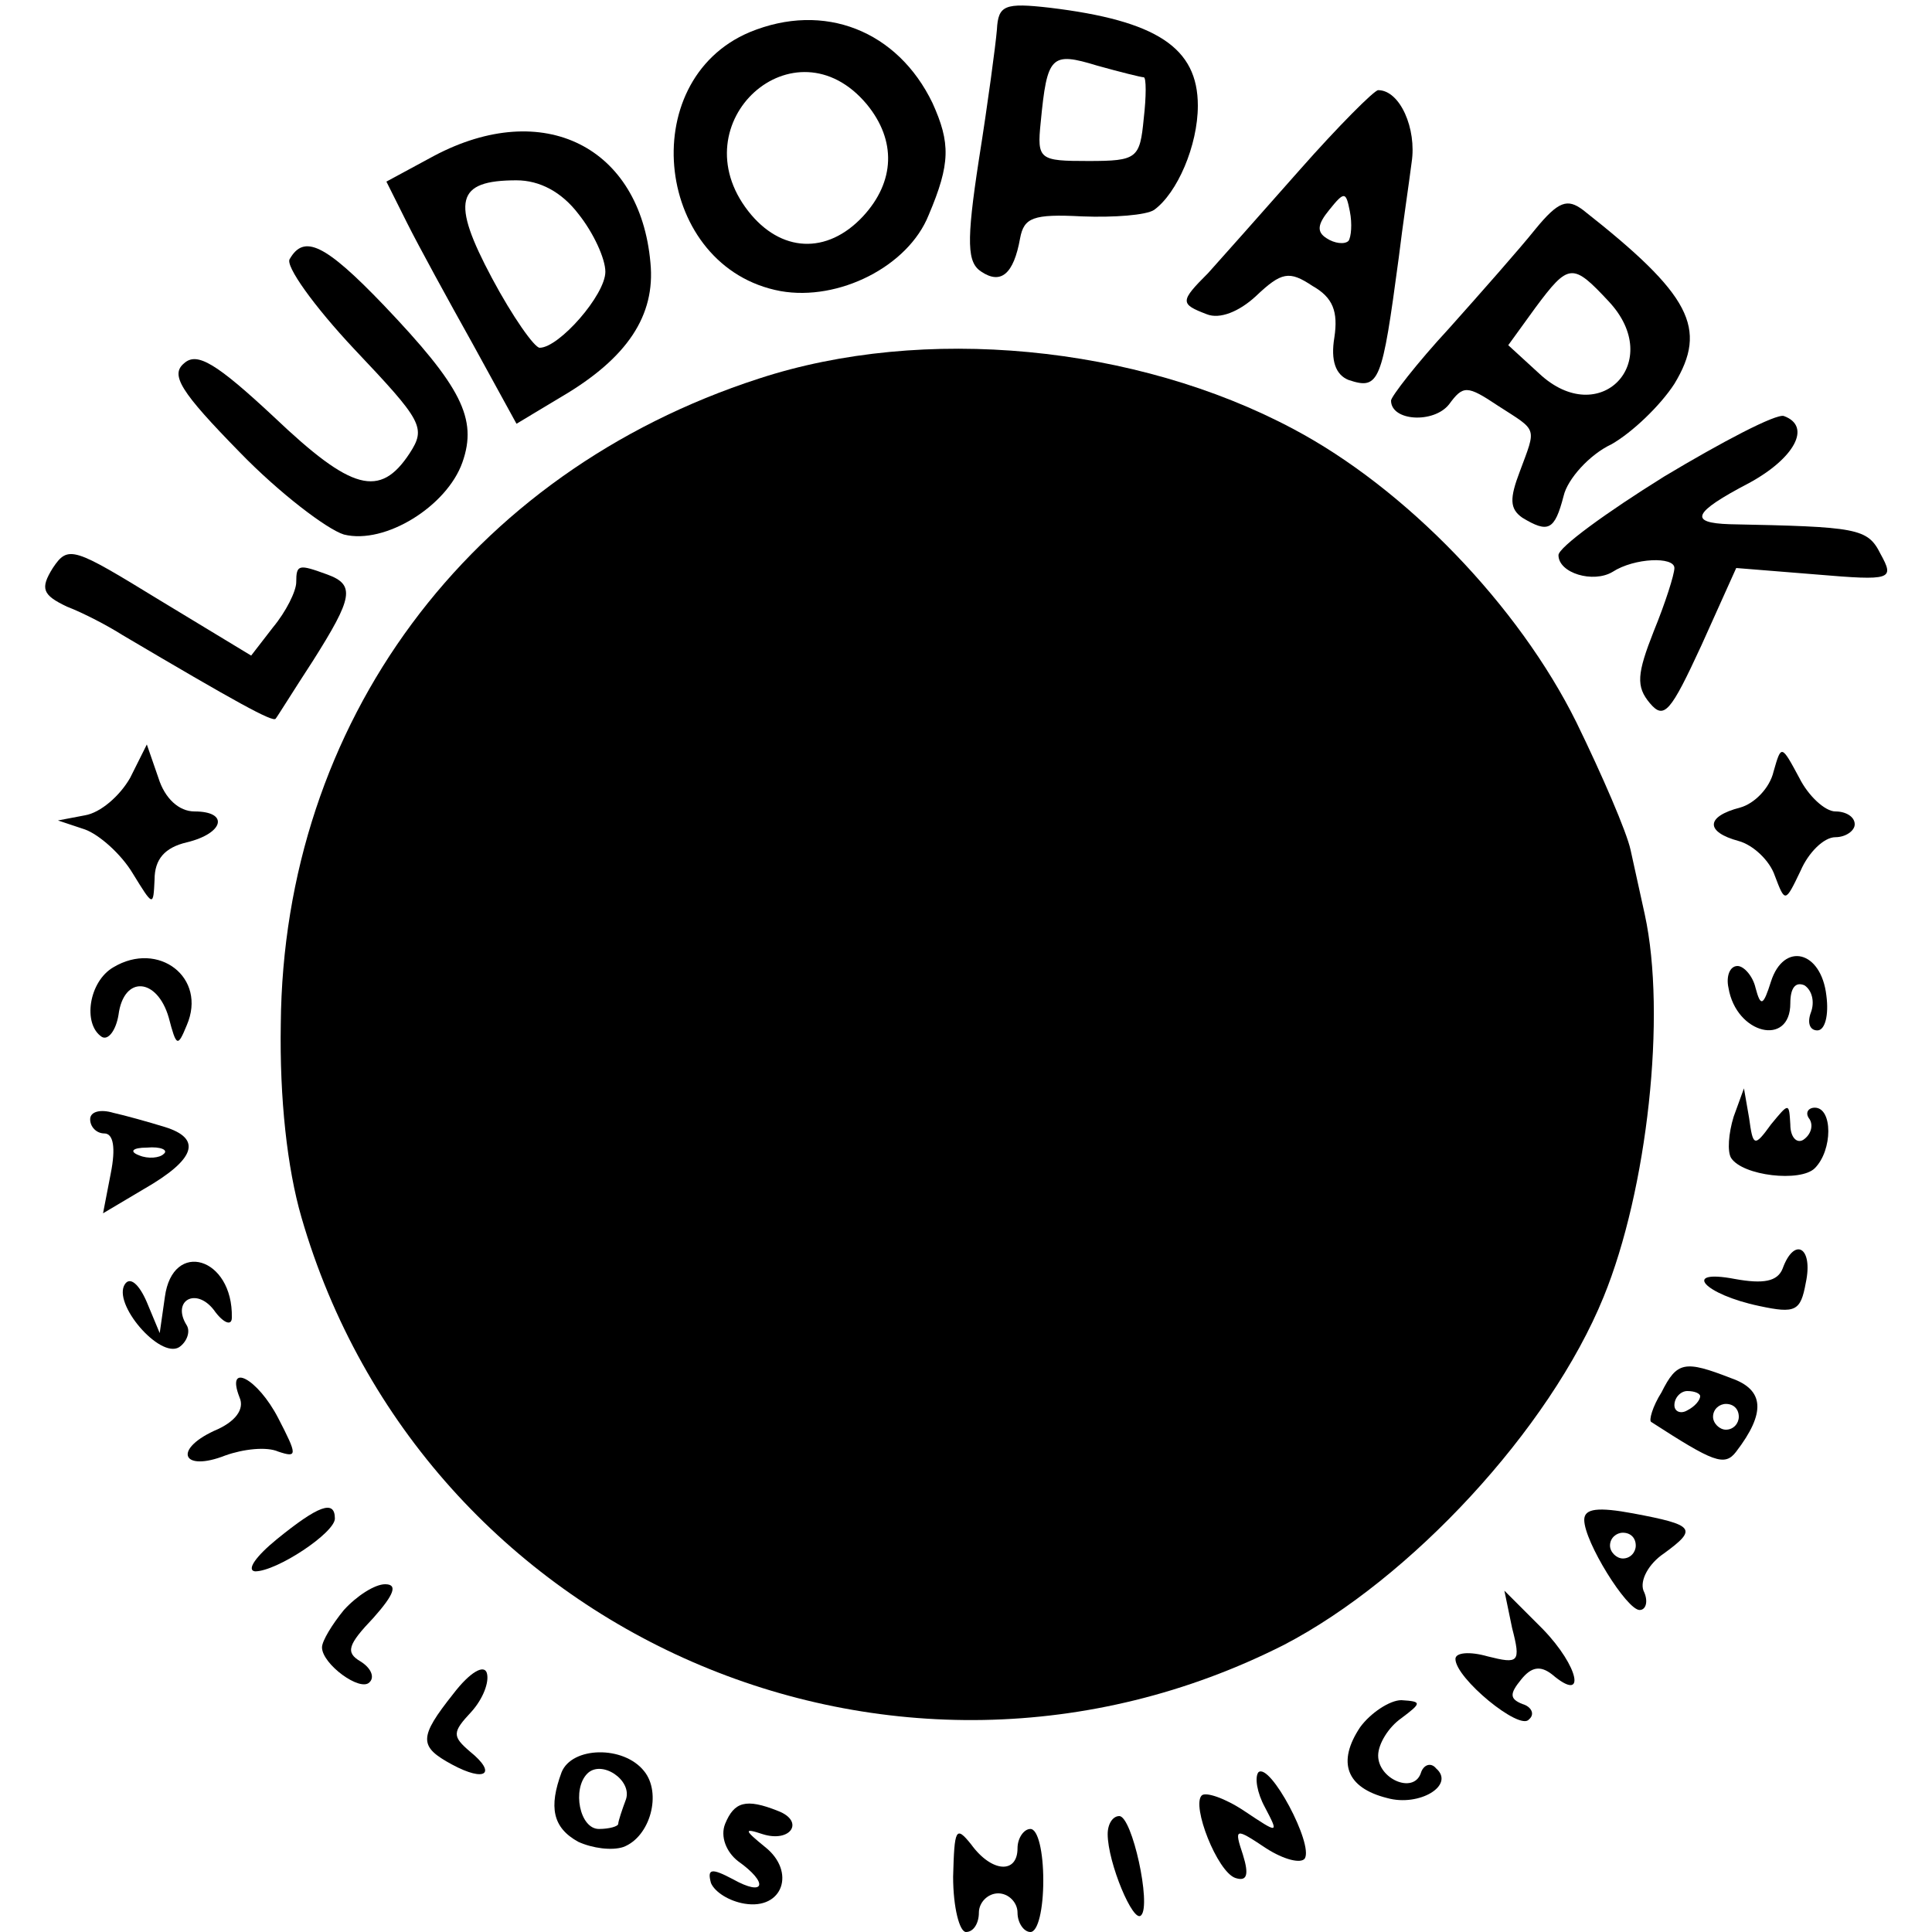
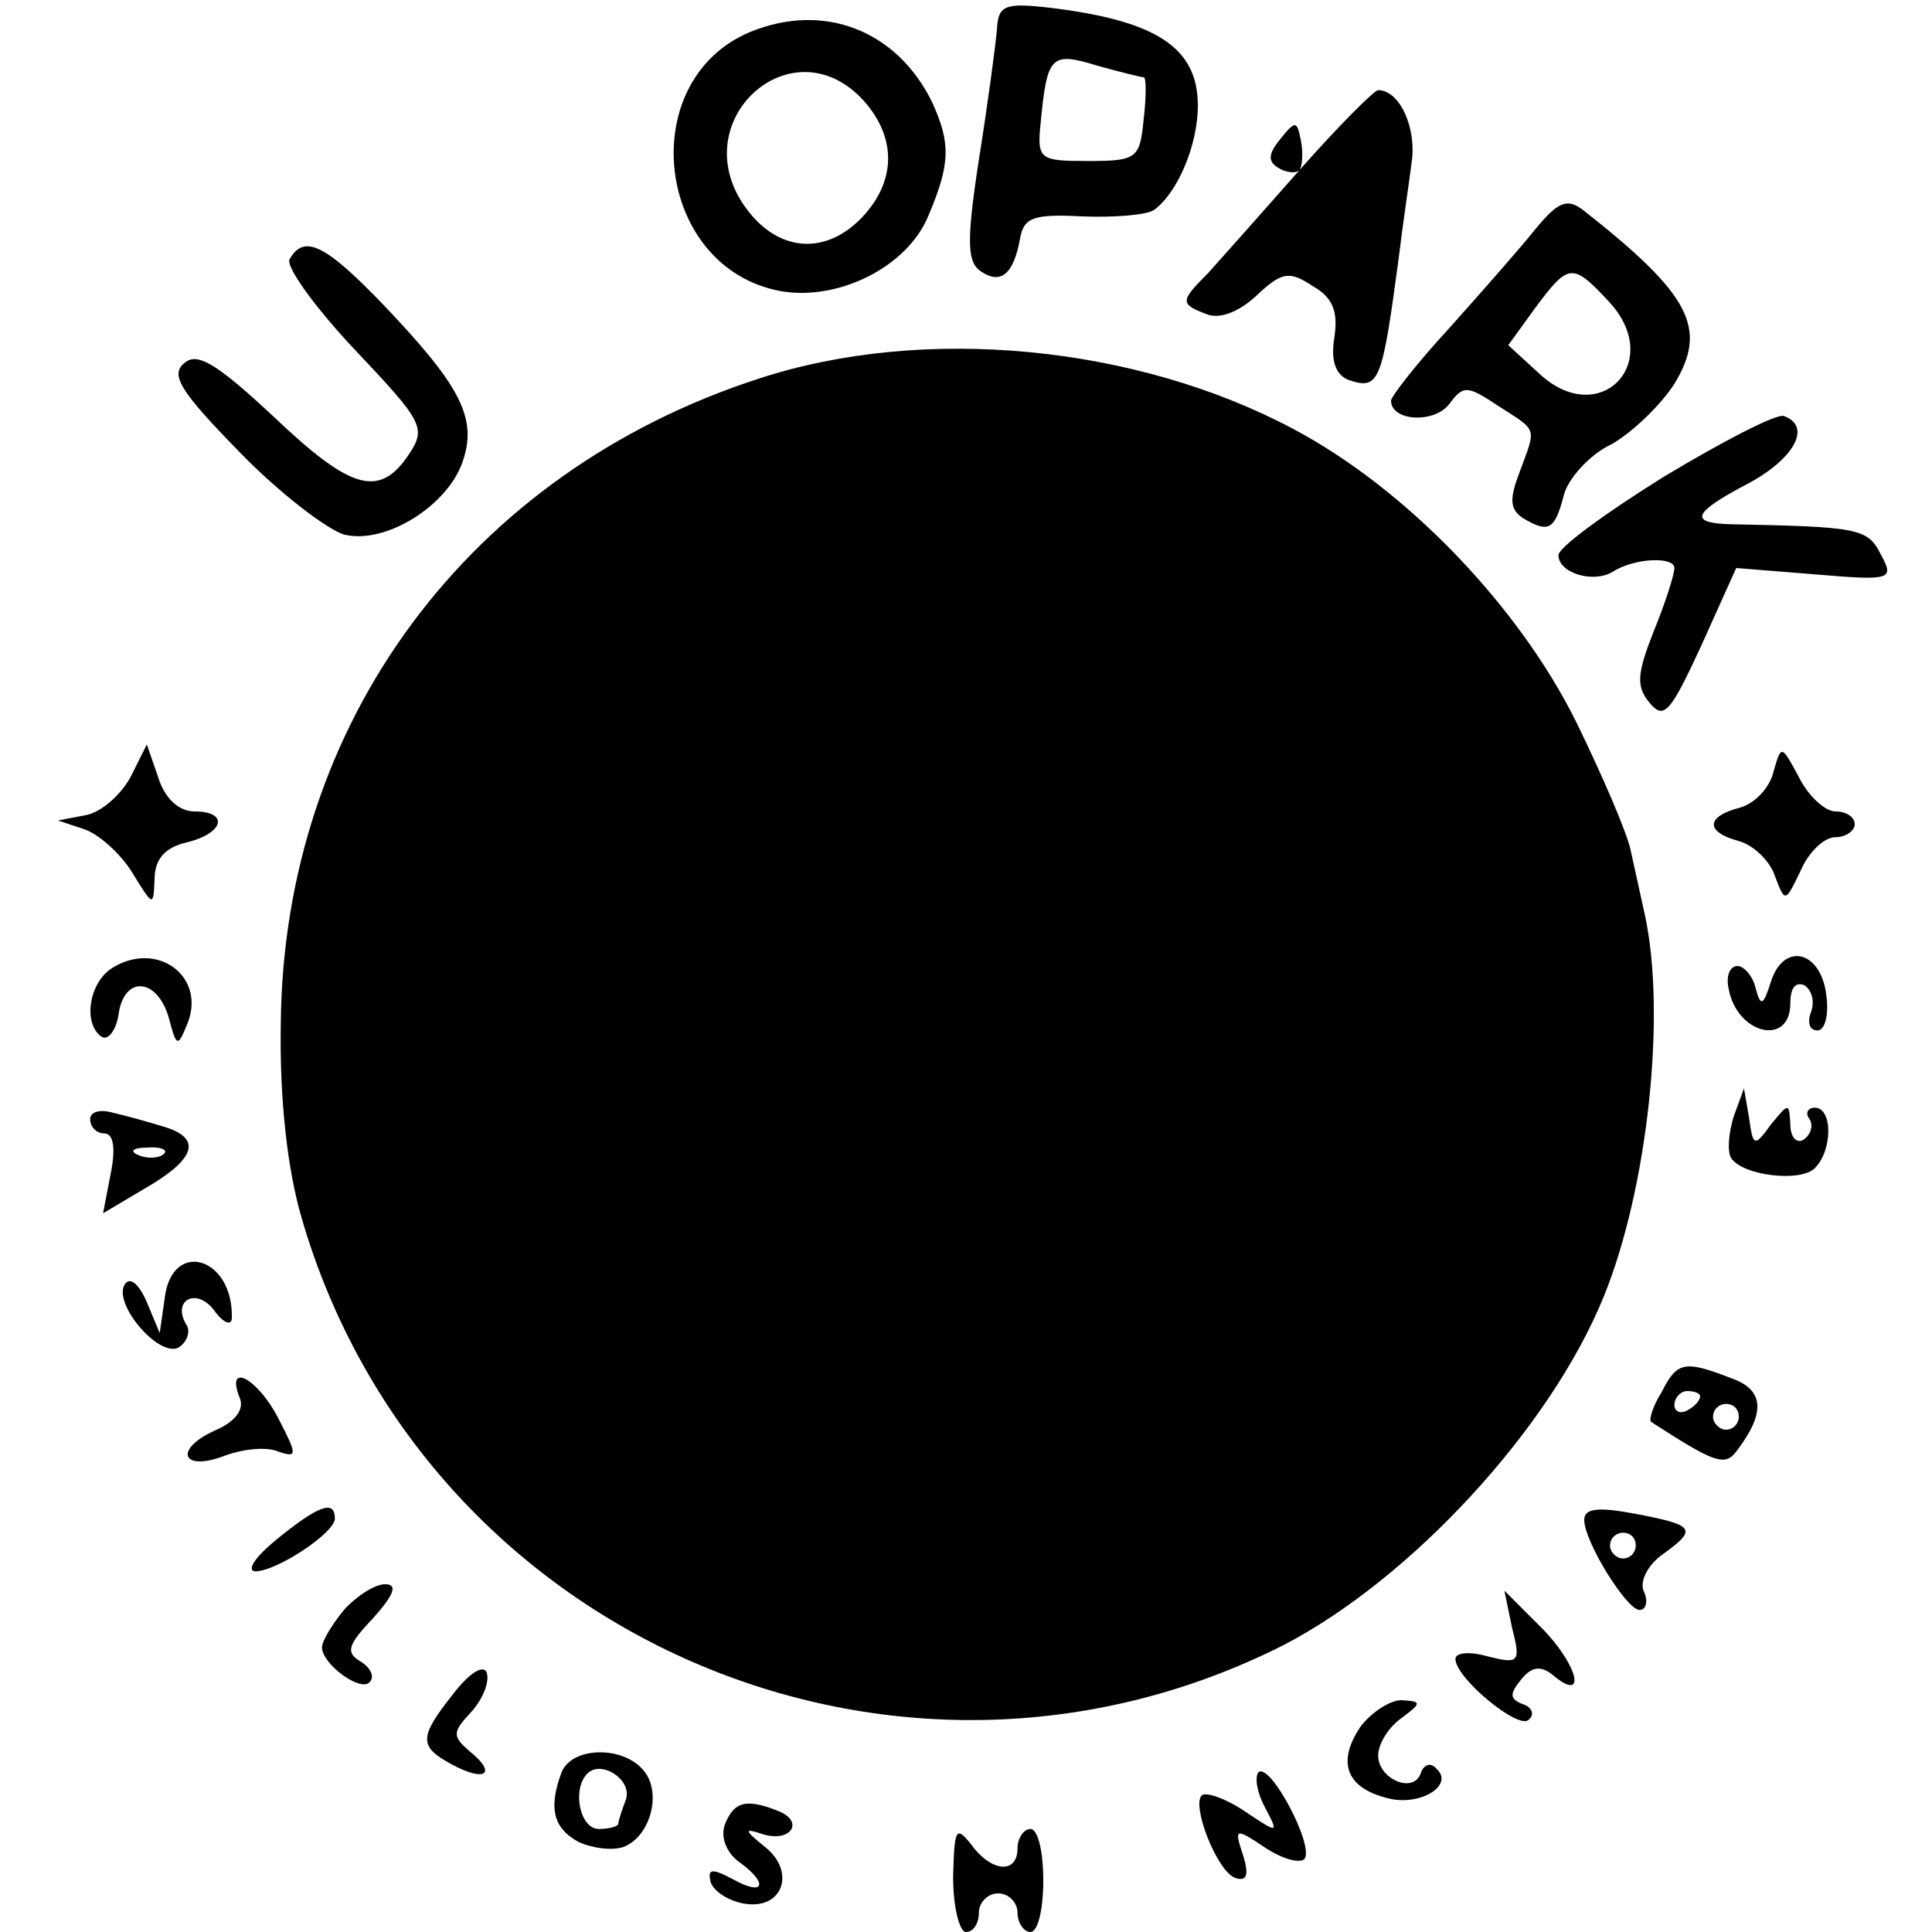
<svg xmlns="http://www.w3.org/2000/svg" version="1.0" width="150pt" height="150pt" viewBox="0 0 150 150" preserveAspectRatio="xMidYMid meet">
  <g transform="translate(0,150) scale(0.1,-0.1)" fill="#000000" stroke="none">
    <path d="M774 1477 c-1 -12 -7 -57 -14 -101 -10 -65 -9 -80 2 -87 15 -10 25 -2 30 26 3 16 10 19 48 17 25 -1 50 1 56 5 18 13 34 50 34 81 0 45 -32 66 -115 76 -35 4 -40 2 -41 -17z m114 -37 c2 0 2 -15 0 -32 -3 -31 -5 -33 -43 -33 -38 0 -40 1 -37 30 5 52 8 55 44 44 18 -5 34 -9 36 -9z" />
    <path d="M582 1475 c-90 -38 -73 -183 24 -201 45 -8 99 19 115 59 17 40 17 56 3 87 -27 56 -84 79 -142 55z m91 -56 c23 -28 22 -60 -3 -87 -28 -30 -64 -28 -89 4 -54 69 36 150 92 83z" />
-     <path d="M1009 1368 c-30 -34 -62 -70 -71 -80 -22 -22 -22 -24 -1 -32 10 -4 25 2 38 14 20 19 26 20 44 8 16 -9 20 -20 17 -40 -3 -18 1 -29 11 -33 24 -8 26 -2 39 95 3 25 8 58 10 74 4 26 -9 56 -26 56 -3 0 -31 -28 -61 -62z m38 -55 c-3 -3 -11 -2 -17 2 -8 5 -7 11 2 22 12 15 13 14 16 -1 2 -10 1 -20 -1 -23z" />
-     <path d="M337 1379 l-37 -20 16 -32 c9 -18 32 -60 51 -94 l34 -62 35 21 c51 30 73 63 69 104 -8 90 -83 128 -168 83z m112 -45 c12 -15 21 -35 21 -45 0 -18 -36 -59 -51 -59 -4 0 -21 24 -37 54 -32 60 -28 76 19 76 18 0 35 -9 48 -26z" />
+     <path d="M1009 1368 c-30 -34 -62 -70 -71 -80 -22 -22 -22 -24 -1 -32 10 -4 25 2 38 14 20 19 26 20 44 8 16 -9 20 -20 17 -40 -3 -18 1 -29 11 -33 24 -8 26 -2 39 95 3 25 8 58 10 74 4 26 -9 56 -26 56 -3 0 -31 -28 -61 -62z c-3 -3 -11 -2 -17 2 -8 5 -7 11 2 22 12 15 13 14 16 -1 2 -10 1 -20 -1 -23z" />
    <path d="M1192 1322 c-12 -15 -42 -49 -67 -77 -25 -27 -45 -53 -45 -56 0 -16 33 -18 45 -3 11 15 14 15 38 -1 31 -20 30 -16 17 -51 -8 -21 -8 -29 2 -36 20 -12 25 -10 32 17 3 13 20 32 37 40 16 9 38 30 49 47 26 43 13 69 -71 135 -12 9 -19 7 -37 -15z m57 -56 c44 -47 -7 -100 -54 -56 l-24 22 21 29 c26 35 29 35 57 5z" />
    <path d="M225 1299 c-4 -5 19 -37 50 -70 53 -56 56 -61 43 -81 -23 -35 -45 -29 -105 28 -45 42 -60 51 -70 42 -11 -9 -3 -22 43 -69 31 -32 68 -60 81 -64 32 -8 80 22 92 56 12 34 -1 59 -61 122 -46 48 -62 55 -73 36z" />
    <path d="M589 1206 c-225 -73 -369 -267 -371 -501 -1 -58 5 -112 16 -150 94 -325 461 -485 763 -332 98 51 206 167 248 270 34 83 49 219 32 297 -3 14 -8 36 -11 50 -3 14 -22 58 -42 99 -45 91 -133 182 -220 228 -122 65 -287 81 -415 39z" />
    <path d="M1292 1130 c-45 -28 -82 -55 -82 -61 0 -14 27 -22 42 -13 17 11 48 12 48 3 0 -5 -7 -27 -16 -49 -13 -33 -14 -43 -3 -56 11 -13 16 -7 40 45 l27 60 62 -5 c59 -5 61 -4 50 16 -10 20 -18 21 -117 23 -32 1 -29 9 15 32 35 19 49 44 27 52 -6 2 -48 -20 -93 -47z" />
-     <path d="M41 1059 c-10 -16 -8 -21 11 -30 13 -5 32 -15 43 -22 88 -52 117 -68 119 -65 1 1 14 22 29 45 31 49 33 59 11 67 -22 8 -24 8 -24 -6 0 -7 -8 -23 -18 -35 l-17 -22 -71 43 c-67 41 -71 43 -83 25z" />
    <path d="M101 896 c-8 -14 -23 -27 -35 -29 l-21 -4 21 -7 c11 -4 28 -19 37 -34 16 -26 16 -26 17 -5 0 16 8 25 25 29 29 7 33 24 6 24 -12 0 -23 10 -28 26 l-9 26 -13 -26z" />
    <path d="M1377 901 c-3 -13 -15 -25 -26 -28 -27 -7 -27 -19 -1 -26 11 -3 24 -15 28 -27 8 -21 8 -21 20 4 6 14 18 26 27 26 8 0 15 5 15 10 0 6 -7 10 -15 10 -8 0 -21 12 -28 26 -14 26 -14 26 -20 5z" />
    <path d="M88 749 c-19 -11 -24 -44 -9 -54 5 -3 11 5 13 17 4 31 30 29 39 -2 6 -23 7 -23 14 -6 16 37 -22 66 -57 45z" />
    <path d="M1375 738 c-6 -19 -8 -20 -12 -5 -2 9 -9 17 -14 17 -6 0 -9 -8 -7 -17 6 -36 48 -46 48 -12 0 12 4 17 11 14 6 -4 8 -13 5 -21 -3 -8 -1 -14 5 -14 6 0 9 12 7 27 -4 35 -33 42 -43 11z" />
    <path d="M1346 633 c-4 -13 -5 -27 -2 -32 9 -14 54 -19 65 -8 14 14 14 47 0 47 -5 0 -8 -4 -4 -9 3 -5 1 -12 -5 -16 -5 -3 -10 2 -10 12 -1 17 -1 17 -15 0 -13 -18 -14 -17 -17 5 l-4 23 -8 -22z" />
    <path d="M70 631 c0 -6 5 -11 11 -11 7 0 9 -11 5 -31 l-6 -31 32 19 c40 23 45 39 16 48 -13 4 -31 9 -40 11 -10 3 -18 1 -18 -5z m57 -27 c-3 -3 -12 -4 -19 -1 -8 3 -5 6 6 6 11 1 17 -2 13 -5z" />
-     <path d="M1384 515 c-4 -10 -15 -12 -37 -8 -42 8 -24 -12 19 -21 28 -6 32 -4 36 18 6 28 -9 36 -18 11z" />
    <path d="M128 493 l-4 -28 -10 24 c-6 14 -13 20 -17 14 -10 -15 27 -58 42 -49 6 4 9 12 6 17 -12 19 7 30 21 12 7 -10 14 -13 14 -6 1 47 -46 61 -52 16z" />
    <path d="M1290 419 c-7 -11 -10 -22 -8 -23 48 -31 57 -35 66 -23 23 30 22 48 -4 57 -36 14 -42 13 -54 -11z m30 -3 c0 -3 -4 -8 -10 -11 -5 -3 -10 -1 -10 4 0 6 5 11 10 11 6 0 10 -2 10 -4z m30 -16 c0 -5 -4 -10 -10 -10 -5 0 -10 5 -10 10 0 6 5 10 10 10 6 0 10 -4 10 -10z" />
    <path d="M186 415 c4 -9 -3 -19 -20 -26 -32 -15 -24 -32 9 -19 14 5 32 7 41 3 15 -5 15 -3 0 26 -16 31 -41 44 -30 16z" />
    <path d="M215 305 c-16 -13 -24 -24 -17 -25 17 0 62 30 62 41 0 15 -13 10 -45 -16z" />
    <path d="M1230 320 c0 -17 33 -70 43 -70 5 0 7 7 3 15 -3 8 4 21 16 29 26 19 24 22 -24 31 -27 5 -38 4 -38 -5z m40 -20 c0 -5 -4 -10 -10 -10 -5 0 -10 5 -10 10 0 6 5 10 10 10 6 0 10 -4 10 -10z" />
    <path d="M267 250 c-9 -11 -17 -24 -17 -29 0 -13 30 -35 37 -27 4 4 1 11 -7 16 -12 7 -10 13 10 34 16 18 19 26 9 26 -8 0 -22 -9 -32 -20z" />
    <path d="M1174 236 c7 -27 5 -28 -19 -22 -14 4 -25 3 -25 -2 0 -15 50 -56 57 -47 5 4 2 10 -5 12 -10 4 -10 8 -1 19 8 10 15 11 24 4 27 -23 21 6 -7 35 l-30 30 6 -29z" />
    <path d="M352 185 c-27 -34 -27 -41 -1 -55 26 -14 35 -7 14 10 -14 12 -14 15 1 31 9 10 14 23 12 30 -2 7 -13 1 -26 -16z" />
    <path d="M1056 159 c-18 -27 -11 -47 21 -55 25 -7 53 10 38 23 -4 5 -10 3 -12 -4 -6 -16 -33 -4 -33 14 0 9 8 22 18 29 16 12 16 13 0 14 -9 0 -24 -10 -32 -21z" />
    <path d="M436 124 c-10 -27 -7 -43 13 -54 11 -5 26 -7 35 -4 21 8 30 42 16 59 -16 20 -56 19 -64 -1z m50 -21 c-3 -8 -6 -17 -6 -19 0 -2 -7 -4 -15 -4 -15 0 -21 31 -9 43 11 11 35 -5 30 -20z" />
    <path d="M977 124 c-3 -4 -1 -16 5 -27 11 -21 11 -21 -16 -3 -15 10 -30 15 -33 12 -8 -8 12 -59 26 -64 9 -3 11 2 6 18 -7 21 -6 21 18 5 14 -9 27 -12 30 -8 7 11 -27 75 -36 67z" />
    <path d="M563 84 c-4 -10 1 -22 10 -29 24 -17 21 -28 -4 -14 -17 9 -20 8 -17 -3 3 -7 14 -14 26 -16 30 -5 40 25 16 44 -16 13 -17 15 -2 10 22 -7 33 10 12 18 -25 10 -34 7 -41 -10z" />
-     <path d="M860 76 c0 -22 20 -70 26 -63 8 8 -7 77 -17 77 -5 0 -9 -6 -9 -14z" />
    <path d="M740 43 c0 -24 5 -43 10 -43 6 0 10 7 10 15 0 8 7 15 15 15 8 0 15 -7 15 -15 0 -8 5 -15 10 -15 6 0 10 18 10 40 0 22 -4 40 -10 40 -5 0 -10 -7 -10 -15 0 -20 -20 -19 -36 3 -12 15 -13 12 -14 -25z" />
  </g>
</svg>